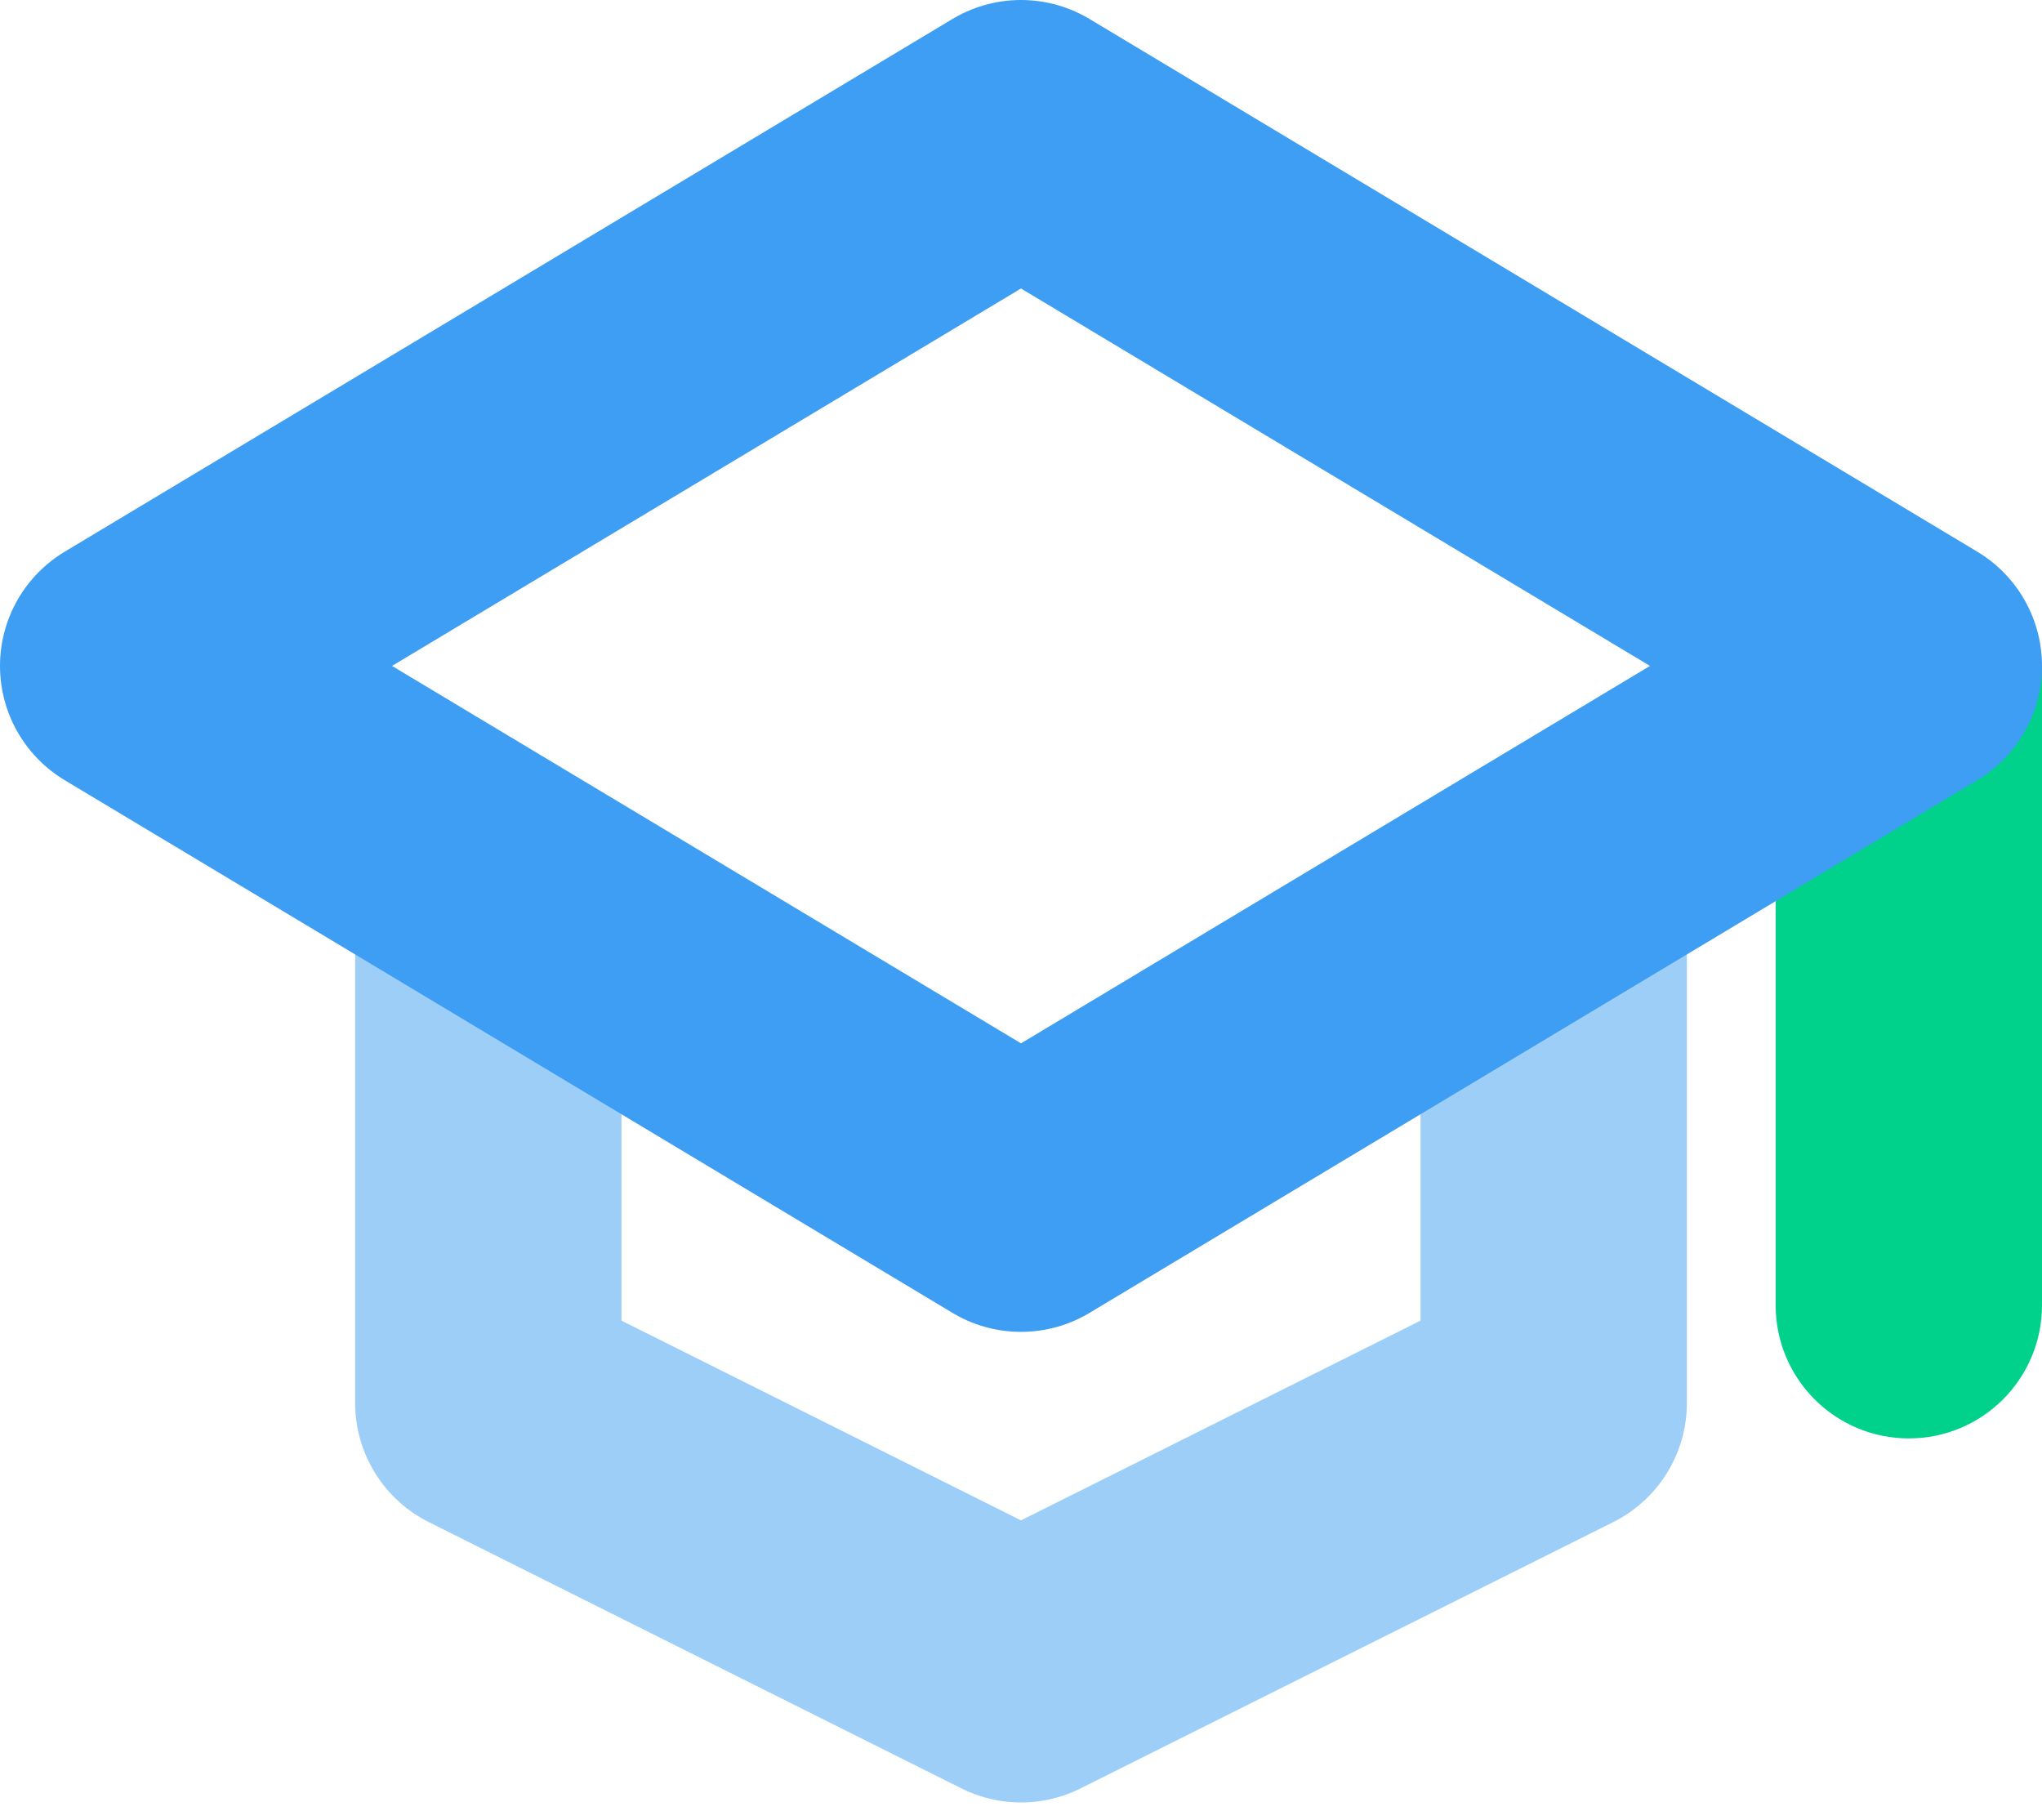
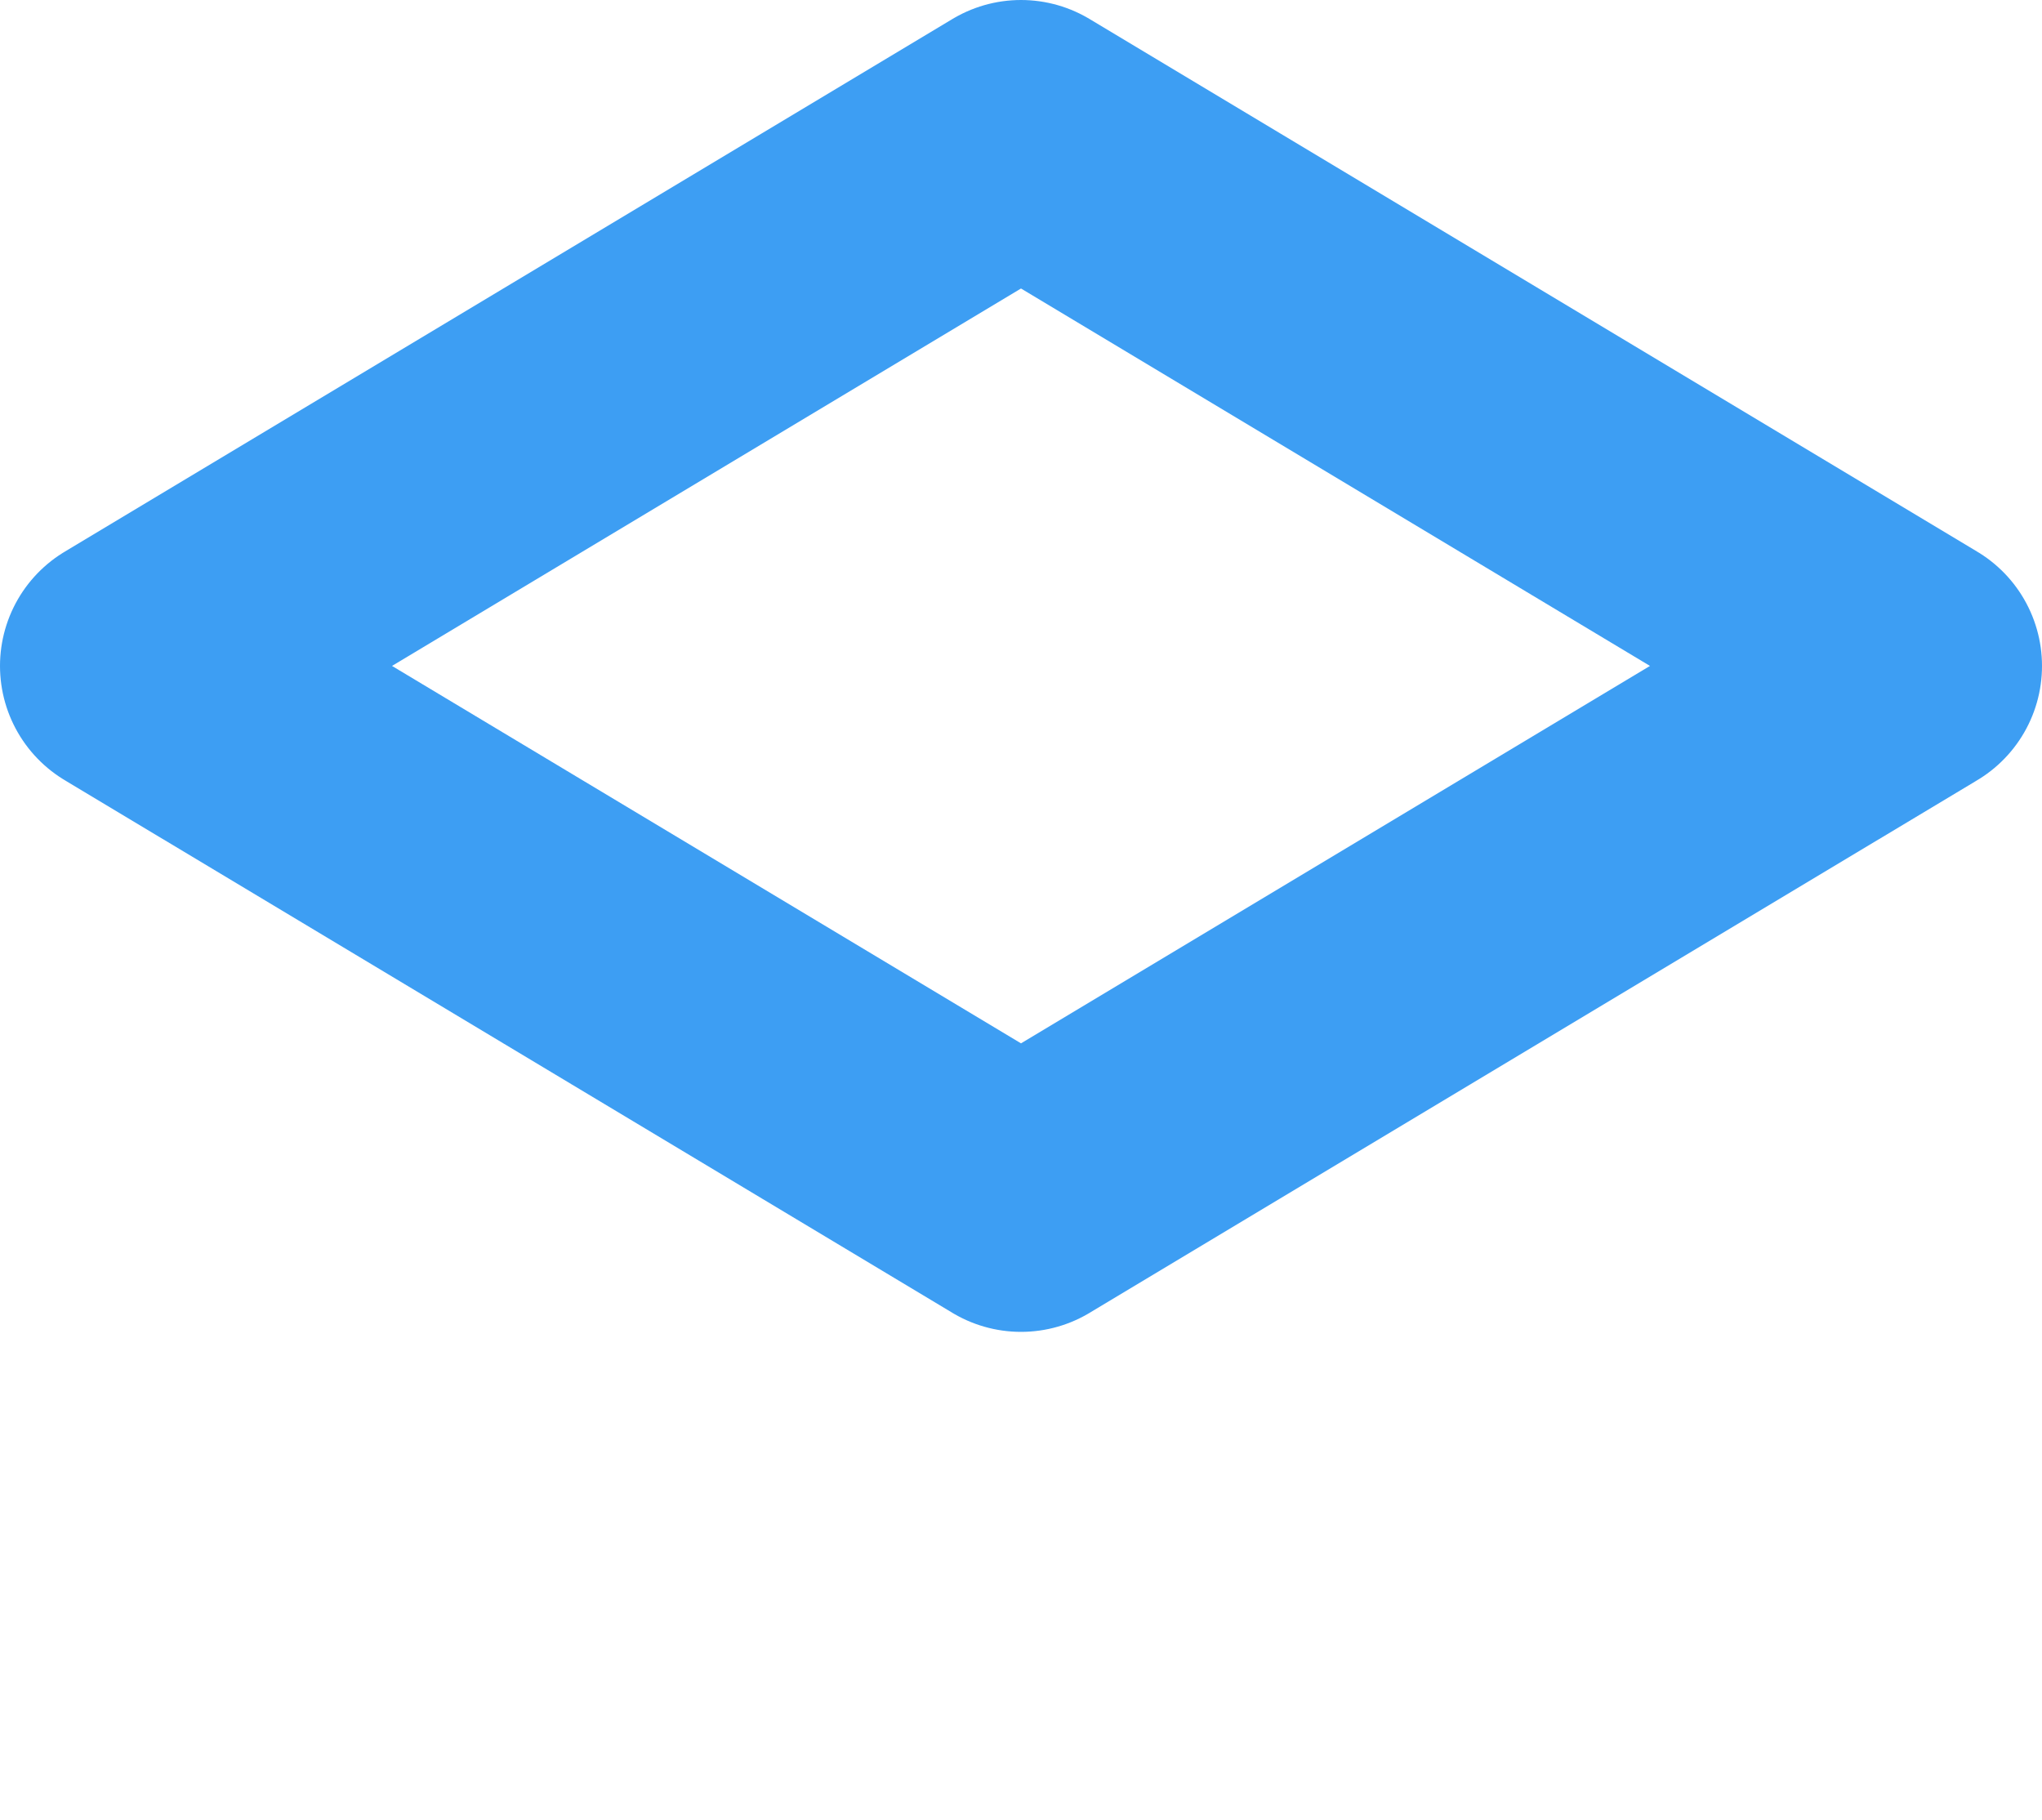
<svg xmlns="http://www.w3.org/2000/svg" width="46" height="41" viewBox="0 0 46 41" fill="none">
-   <path opacity="0.5" d="M11 19.601L11 31.601L23 37.6L35 31.601V19.601V19.601" stroke="#3D9EF3" stroke-width="6" stroke-linejoin="round" />
-   <path d="M40 29.4C40 31.057 41.343 32.4 43 32.4C44.657 32.4 46 31.057 46 29.4L43 29.4L40 29.4ZM43 15L40 15L40 29.4L43 29.4L46 29.4L46 15L43 15Z" fill="#00D28C" />
  <path d="M43 15L23 3L3 15L23 27L43 15Z" stroke="#3D9EF3" stroke-width="6" stroke-linejoin="round" />
</svg>